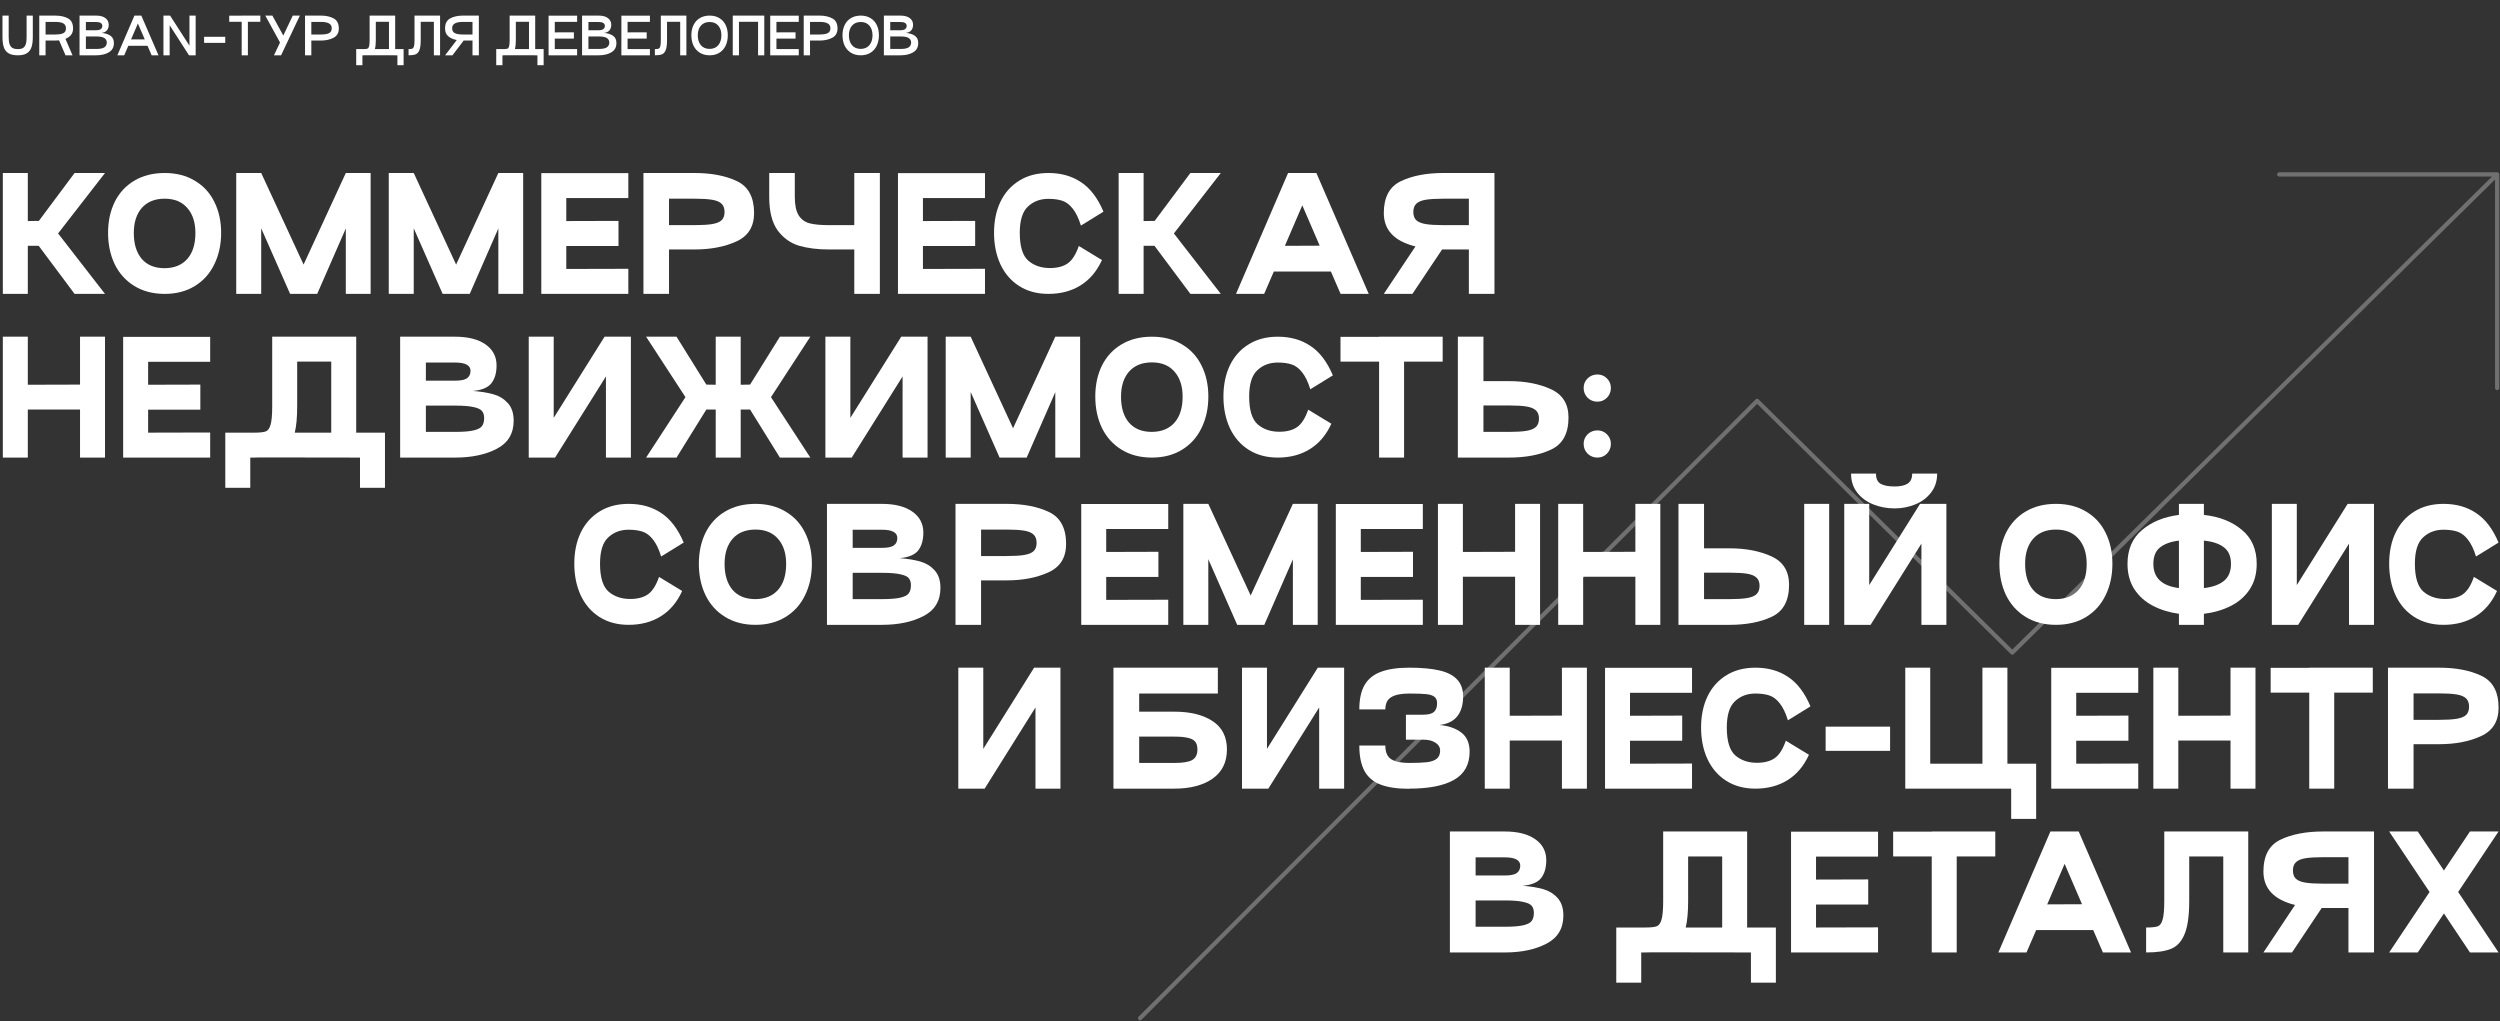
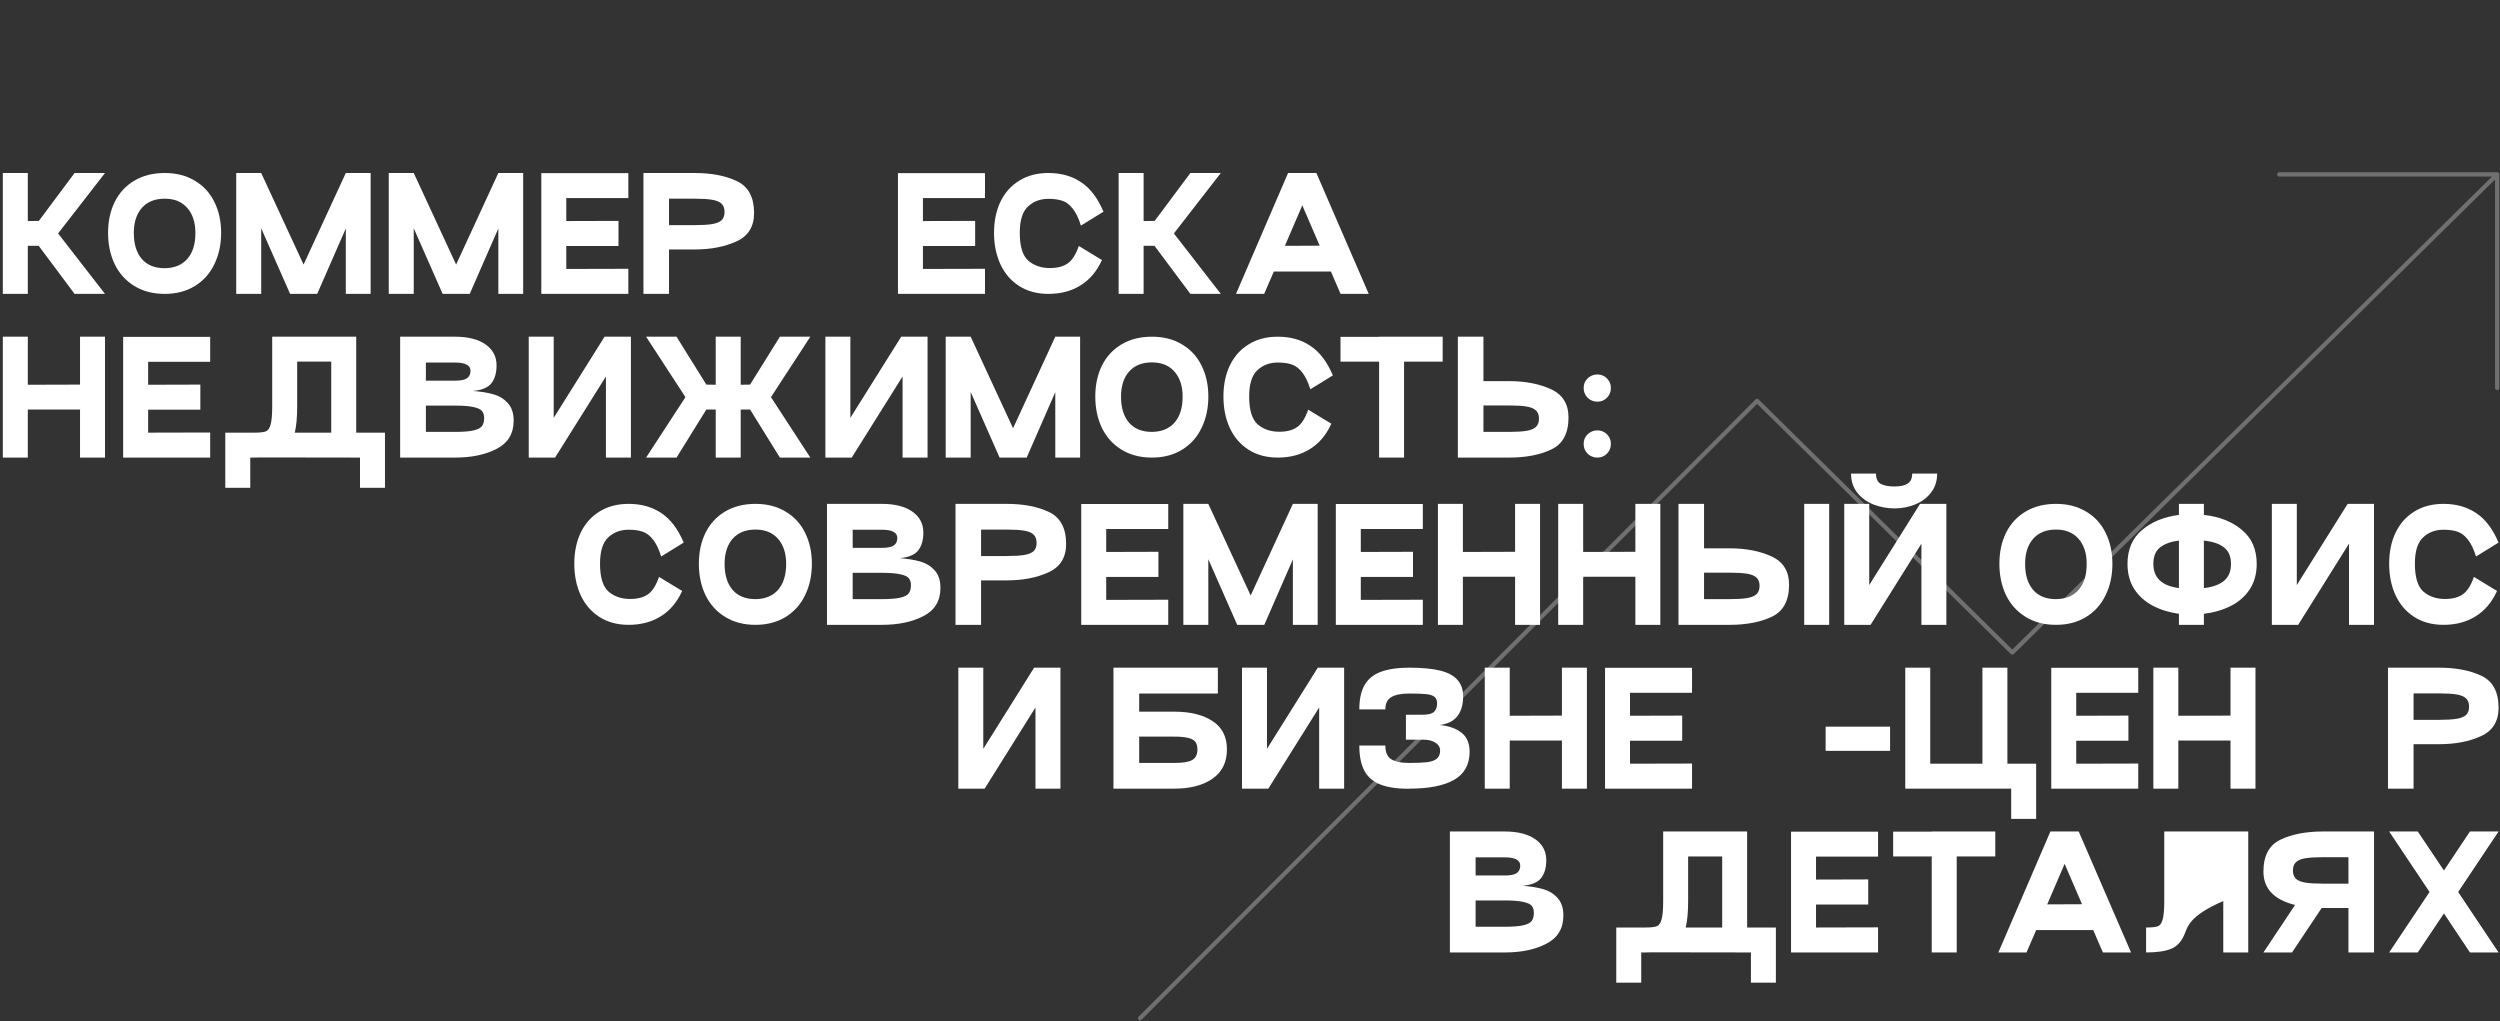
<svg xmlns="http://www.w3.org/2000/svg" width="1763" height="720" viewBox="0 0 1763 720" fill="none">
  <rect x="0" y="0" width="1763" height="720" fill="#333333" stroke="none" />
-   <path d="M6.125 11V26.26C6.125 28.36 6.347 30.017 6.79 31.23C7.233 32.443 7.922 33.318 8.855 33.855C9.812 34.368 11.072 34.625 12.635 34.625C14.152 34.625 15.342 34.368 16.205 33.855C17.092 33.318 17.733 32.455 18.13 31.265C18.55 30.052 18.76 28.383 18.76 26.26V11H23.135V26.26C23.135 29.107 22.82 31.452 22.19 33.295C21.583 35.138 20.51 36.55 18.97 37.53C17.453 38.51 15.342 39 12.635 39C9.812 39 7.607 38.522 6.02 37.565C4.433 36.585 3.325 35.173 2.695 33.33C2.065 31.487 1.75 29.13 1.75 26.26V11H6.125ZM51.527 20.1C51.527 21.92 51.049 23.425 50.092 24.615C49.136 25.805 47.817 26.727 46.137 27.38L51.142 39H46.207L41.657 28.465C40.817 28.558 39.872 28.605 38.822 28.605H32.137V39H27.692V11H38.822C42.532 11 45.577 11.653 47.957 12.96C50.337 14.243 51.527 16.623 51.527 20.1ZM38.822 24.335C40.759 24.335 42.287 24.183 43.407 23.88C44.527 23.577 45.321 23.11 45.787 22.48C46.277 21.827 46.522 20.987 46.522 19.96C46.522 18.443 45.939 17.312 44.772 16.565C43.606 15.818 41.622 15.445 38.822 15.445H32.137V24.335H38.822ZM67.751 11C70.621 11 72.826 11.595 74.366 12.785C75.906 13.952 76.676 15.527 76.676 17.51C76.676 19.073 76.256 20.368 75.416 21.395C74.576 22.398 73.304 23.005 71.601 23.215C74.167 23.425 76.256 24.078 77.866 25.175C79.499 26.272 80.316 27.998 80.316 30.355C80.316 33.318 79.126 35.5 76.746 36.9C74.389 38.3 71.391 39 67.751 39H56.096V11H67.751ZM67.751 21.325C69.267 21.325 70.376 21.057 71.076 20.52C71.799 19.983 72.161 19.237 72.161 18.28C72.161 16.437 70.691 15.515 67.751 15.515H60.576V21.325H67.751ZM67.751 34.52C70.621 34.52 72.592 34.123 73.666 33.33C74.762 32.537 75.311 31.417 75.311 29.97C75.311 28.64 74.751 27.602 73.631 26.855C72.534 26.085 70.574 25.7 67.751 25.7H60.576V34.52H67.751ZM106.941 39L104.036 32.28H90.491L87.586 39H82.756L94.796 11H99.661L111.771 39H106.941ZM92.416 27.8L102.076 27.765L97.246 16.565L92.416 27.8ZM133.601 11H137.976V39H133.286L119.636 17.79V39H115.261V11H119.951L133.601 32.21V11ZM158.837 30.25H143.927V25.945H158.837V30.25ZM183.594 11V15.375H174.809V39H170.434V15.375H161.649V11.035H170.434V11H183.594ZM206.469 11H211.474L198.209 39H193.204L197.474 29.97L187.079 11H192.084L199.784 25.07L206.469 11ZM219.551 39H215.106V11H226.236C229.83 11 232.84 11.653 235.266 12.96C237.716 14.267 238.941 16.647 238.941 20.1C238.941 23.157 237.693 25.338 235.196 26.645C232.7 27.952 229.713 28.605 226.236 28.605H219.551V39ZM226.236 24.335C228.803 24.335 230.728 24.02 232.011 23.39C233.295 22.737 233.936 21.593 233.936 19.96C233.936 18.35 233.283 17.195 231.976 16.495C230.67 15.795 228.756 15.445 226.236 15.445H219.551V24.335H226.236ZM284.625 46H280.25V39L258.025 38.965C257.699 38.988 257.174 39 256.45 39H255.575V46H251.2V34.625H256.45C257.71 34.625 258.597 34.52 259.11 34.31C259.647 34.1 260.032 33.563 260.265 32.7C260.522 31.837 260.65 30.39 260.65 28.36V11H278.675V34.625H284.625V46ZM274.3 15.375H265.025V28.36C265.025 30.95 264.804 33.038 264.36 34.625H274.3V15.375ZM310.339 39H305.964V15.375H296.689V28.36C296.689 31.51 296.374 33.855 295.744 35.395C295.114 36.912 294.216 37.892 293.049 38.335C291.883 38.778 290.238 39 288.114 39V34.625C289.374 34.625 290.261 34.52 290.774 34.31C291.311 34.1 291.696 33.563 291.929 32.7C292.186 31.837 292.314 30.39 292.314 28.36V11H310.339V39ZM337.687 11V39H333.207V28.605H326.977L319.067 39H313.887L322.112 28.22C319.662 27.777 317.667 26.902 316.127 25.595C314.61 24.288 313.852 22.457 313.852 20.1C313.852 16.647 315.065 14.267 317.492 12.96C319.918 11.653 322.94 11 326.557 11H337.687ZM333.207 15.445H326.557C324.037 15.445 322.123 15.795 320.817 16.495C319.51 17.195 318.857 18.35 318.857 19.96C318.857 21.593 319.498 22.737 320.782 23.39C322.088 24.02 324.013 24.335 326.557 24.335H333.207V15.445ZM383.37 46H378.995V39L356.77 38.965C356.444 38.988 355.919 39 355.195 39H354.32V46H349.945V34.625H355.195C356.455 34.625 357.342 34.52 357.855 34.31C358.392 34.1 358.777 33.563 359.01 32.7C359.267 31.837 359.395 30.39 359.395 28.36V11H377.42V34.625H383.37V46ZM373.045 15.375H363.77V28.36C363.77 30.95 363.549 33.038 363.105 34.625H373.045V15.375ZM406.984 15.41H391.234V22.83L404.709 22.795V27.205H391.234V34.625L406.984 34.59V39H386.859V11.035H406.984V15.41ZM422.133 11C425.003 11 427.208 11.595 428.748 12.785C430.288 13.952 431.058 15.527 431.058 17.51C431.058 19.073 430.638 20.368 429.798 21.395C428.958 22.398 427.686 23.005 425.983 23.215C428.549 23.425 430.638 24.078 432.248 25.175C433.881 26.272 434.698 27.998 434.698 30.355C434.698 33.318 433.508 35.5 431.128 36.9C428.771 38.3 425.773 39 422.133 39H410.478V11H422.133ZM422.133 21.325C423.649 21.325 424.758 21.057 425.458 20.52C426.181 19.983 426.543 19.237 426.543 18.28C426.543 16.437 425.073 15.515 422.133 15.515H414.958V21.325H422.133ZM422.133 34.52C425.003 34.52 426.974 34.123 428.048 33.33C429.144 32.537 429.693 31.417 429.693 29.97C429.693 28.64 429.133 27.602 428.013 26.855C426.916 26.085 424.956 25.7 422.133 25.7H414.958V34.52H422.133ZM458.322 15.41H442.572V22.83L456.047 22.795V27.205H442.572V34.625L458.322 34.59V39H438.197V11.035H458.322V15.41ZM484.04 39H479.665V15.375H470.39V28.36C470.39 31.51 470.075 33.855 469.445 35.395C468.815 36.912 467.917 37.892 466.75 38.335C465.584 38.778 463.939 39 461.815 39V34.625C463.075 34.625 463.962 34.52 464.475 34.31C465.012 34.1 465.397 33.563 465.63 32.7C465.887 31.837 466.015 30.39 466.015 28.36V11H484.04V39ZM487.553 24.86C487.553 22.153 488.054 19.762 489.058 17.685C490.061 15.585 491.531 13.952 493.468 12.785C495.428 11.595 497.749 11 500.433 11C503.116 11 505.414 11.595 507.328 12.785C509.264 13.952 510.734 15.585 511.738 17.685C512.741 19.762 513.243 22.153 513.243 24.86C513.243 27.59 512.741 30.028 511.738 32.175C510.734 34.298 509.264 35.967 507.328 37.18C505.414 38.393 503.116 39 500.433 39C497.749 39 495.439 38.393 493.503 37.18C491.566 35.967 490.084 34.298 489.058 32.175C488.054 30.028 487.553 27.59 487.553 24.86ZM492.068 24.895C492.068 27.812 492.803 30.145 494.273 31.895C495.743 33.622 497.796 34.485 500.433 34.485C503.046 34.462 505.076 33.587 506.523 31.86C507.993 30.11 508.728 27.788 508.728 24.895C508.728 22.048 507.993 19.773 506.523 18.07C505.076 16.367 503.046 15.515 500.433 15.515C497.796 15.515 495.743 16.367 494.273 18.07C492.803 19.773 492.068 22.048 492.068 24.895ZM538.967 11V39H534.592V15.375H521.117V39H516.742V11H538.967ZM563.288 15.41H547.538V22.83L561.013 22.795V27.205H547.538V34.625L563.288 34.59V39H543.163V11.035H563.288V15.41ZM571.226 39H566.781V11H577.911C581.505 11 584.515 11.653 586.941 12.96C589.391 14.267 590.616 16.647 590.616 20.1C590.616 23.157 589.368 25.338 586.871 26.645C584.375 27.952 581.388 28.605 577.911 28.605H571.226V39ZM577.911 24.335C580.478 24.335 582.403 24.02 583.686 23.39C584.97 22.737 585.611 21.593 585.611 19.96C585.611 18.35 584.958 17.195 583.651 16.495C582.345 15.795 580.431 15.445 577.911 15.445H571.226V24.335H577.911ZM594.125 24.86C594.125 22.153 594.627 19.762 595.63 17.685C596.633 15.585 598.103 13.952 600.04 12.785C602 11.595 604.322 11 607.005 11C609.688 11 611.987 11.595 613.9 12.785C615.837 13.952 617.307 15.585 618.31 17.685C619.313 19.762 619.815 22.153 619.815 24.86C619.815 27.59 619.313 30.028 618.31 32.175C617.307 34.298 615.837 35.967 613.9 37.18C611.987 38.393 609.688 39 607.005 39C604.322 39 602.012 38.393 600.075 37.18C598.138 35.967 596.657 34.298 595.63 32.175C594.627 30.028 594.125 27.59 594.125 24.86ZM598.64 24.895C598.64 27.812 599.375 30.145 600.845 31.895C602.315 33.622 604.368 34.485 607.005 34.485C609.618 34.462 611.648 33.587 613.095 31.86C614.565 30.11 615.3 27.788 615.3 24.895C615.3 22.048 614.565 19.773 613.095 18.07C611.648 16.367 609.618 15.515 607.005 15.515C604.368 15.515 602.315 16.367 600.845 18.07C599.375 19.773 598.64 22.048 598.64 24.895ZM634.969 11C637.839 11 640.044 11.595 641.584 12.785C643.124 13.952 643.894 15.527 643.894 17.51C643.894 19.073 643.474 20.368 642.634 21.395C641.794 22.398 640.523 23.005 638.819 23.215C641.386 23.425 643.474 24.078 645.084 25.175C646.718 26.272 647.534 27.998 647.534 30.355C647.534 33.318 646.344 35.5 643.964 36.9C641.608 38.3 638.609 39 634.969 39H623.314V11H634.969ZM634.969 21.325C636.486 21.325 637.594 21.057 638.294 20.52C639.018 19.983 639.379 19.237 639.379 18.28C639.379 16.437 637.909 15.515 634.969 15.515H627.794V21.325H634.969ZM634.969 34.52C637.839 34.52 639.811 34.123 640.884 33.33C641.981 32.537 642.529 31.417 642.529 29.97C642.529 28.64 641.969 27.602 640.849 26.855C639.753 26.085 637.793 25.7 634.969 25.7H627.794V34.52H634.969Z" fill="white" />
  <path opacity="0.3" d="M1761 123L1419.07 460.168L1239.11 282.711L804 718M1761 123H1607.32M1761 123V273.585" stroke="white" stroke-width="3" stroke-linecap="round" stroke-linejoin="round" />
  <path d="M74.047 122L40.959 164.624L74.047 207.248H52.593L27.297 173.362H19.611V207.248H2V122H19.611V155.886L27.403 155.78L52.593 122H74.047Z" fill="white" />
  <path d="M76.215 164.198C76.215 156.028 77.78 148.747 80.911 142.353C84.113 135.959 88.703 130.987 94.68 127.435C100.729 123.812 107.88 122 116.134 122C124.317 122 131.397 123.812 137.375 127.435C143.423 130.987 148.013 135.959 151.144 142.353C154.346 148.747 155.947 156.028 155.947 164.198C155.947 172.438 154.346 179.827 151.144 186.362C148.013 192.898 143.423 198.013 137.375 201.707C131.397 205.401 124.317 207.248 116.134 207.248C107.951 207.248 100.835 205.401 94.787 201.707C88.739 198.013 84.113 192.898 80.911 186.362C77.78 179.827 76.215 172.438 76.215 164.198ZM94.36 164.304C94.36 172.119 96.246 178.228 100.017 182.633C103.788 186.966 109.161 189.133 116.134 189.133C123.036 189.062 128.373 186.86 132.145 182.526C135.916 178.193 137.802 172.119 137.802 164.304C137.802 156.845 135.88 150.949 132.038 146.615C128.267 142.282 122.965 140.115 116.134 140.115C109.232 140.115 103.86 142.282 100.017 146.615C96.246 150.949 94.36 156.845 94.36 164.304Z" fill="white" />
  <path d="M261.368 122V207.248H243.863V161.108L223.69 207.248H204.584L184.198 161.001V207.248H166.586V122H184.198L214.084 186.575L243.863 122H261.368Z" fill="white" />
  <path d="M368.938 122V207.248H351.433V161.108L331.26 207.248H312.154L291.768 161.001V207.248H274.156V122H291.768L321.654 186.575L351.433 122H368.938Z" fill="white" />
  <path d="M443.099 139.689H399.338V155.886L436.162 155.78V173.468H399.338V189.666L443.099 189.559V207.248H381.726V122.107H443.099V139.689Z" fill="white" />
  <path d="M471.791 207.248H453.752V122H489.829C501.712 122 511.674 123.918 519.715 127.754C527.756 131.59 531.776 139.085 531.776 150.238C531.776 159.829 527.613 166.507 519.288 170.272C511.034 174.037 501.214 175.919 489.829 175.919H471.791V207.248ZM489.829 158.763C495.095 158.763 499.222 158.515 502.21 158.017C505.199 157.52 507.405 156.632 508.828 155.353C510.251 154.004 510.963 152.05 510.963 149.492C510.963 146.935 510.251 144.981 508.828 143.632C507.405 142.282 505.163 141.358 502.104 140.861C499.115 140.364 495.023 140.115 489.829 140.115H471.791V158.763H489.829Z" fill="white" />
-   <path d="M560.494 122V138.836C560.494 144.662 561.419 149.031 563.269 151.943C565.119 154.785 567.681 156.632 570.954 157.484C574.227 158.337 578.71 158.763 584.403 158.763H602.441V122H620.48V207.248H602.441V175.919H584.403C576.433 175.919 569.424 175.031 563.376 173.255C557.328 171.408 552.311 167.785 548.326 162.386C544.412 156.916 542.456 149.066 542.456 138.836V122H560.494Z" fill="white" />
  <path d="M694.617 139.689H650.855V155.886L687.679 155.78V173.468H650.855V189.666L694.617 189.559V207.248H633.244V122.107H694.617V139.689Z" fill="white" />
  <path d="M777.099 183.379C773.47 191.335 768.418 197.302 761.943 201.281C755.538 205.259 747.996 207.248 739.314 207.248C731.416 207.248 724.549 205.401 718.714 201.707C712.951 198.013 708.539 192.898 705.479 186.362C702.491 179.827 700.996 172.438 700.996 164.198C700.996 155.957 702.491 148.676 705.479 142.353C708.539 135.959 712.951 130.987 718.714 127.435C724.478 123.812 731.345 122 739.314 122C748.28 122 755.965 124.167 762.37 128.5C768.845 132.763 774.11 139.689 778.166 149.279L762.263 159.083C760.626 153.826 758.705 149.848 756.499 147.148C754.364 144.378 751.945 142.531 749.241 141.607C746.537 140.684 743.228 140.222 739.314 140.222C733.551 140.222 728.748 142.033 724.905 145.656C721.063 149.208 719.141 155.389 719.141 164.198C719.141 173.717 721.134 180.253 725.119 183.805C729.175 187.286 734.262 189.026 740.382 189.026C745.648 189.026 749.846 187.925 752.977 185.723C756.108 183.521 758.705 179.436 760.768 173.468L777.099 183.379Z" fill="white" />
  <path d="M860.913 122L827.825 164.624L860.913 207.248H839.459L814.162 173.362H806.477V207.248H788.866V122H806.477V155.886L814.269 155.78L839.459 122H860.913Z" fill="white" />
  <path d="M945.383 207.248L938.552 191.477H898.312L891.481 207.248H871.628L908.345 122H928.305L965.236 207.248H945.383ZM906.104 173.362L930.653 173.255L918.378 144.804L906.104 173.362Z" fill="white" />
-   <path d="M1053.89 122V207.248H1035.85V175.919H1016.96L996.036 207.248H975.862L998.17 173.788C983.298 170.094 975.862 162.244 975.862 150.238C975.862 139.085 979.883 131.59 987.924 127.754C995.964 123.918 1005.93 122 1017.81 122H1053.89ZM1035.85 140.115H1017.81C1012.62 140.115 1008.49 140.364 1005.43 140.861C1002.44 141.358 1000.23 142.282 998.811 143.632C997.388 144.981 996.676 146.935 996.676 149.492C996.676 152.05 997.388 154.004 998.811 155.353C1000.23 156.632 1002.44 157.52 1005.43 158.017C1008.42 158.515 1012.54 158.763 1017.81 158.763H1035.85V140.115Z" fill="white" />
  <path d="M56.435 237.44H74.047V322.688H56.435V288.802H19.611V322.688H2V237.44H19.611V271.326L56.435 271.22V237.44Z" fill="white" />
  <path d="M148.22 255.129H104.458V271.326L141.282 271.22V288.908H104.458V305.106L148.22 304.999V322.688H86.847V237.547H148.22V255.129Z" fill="white" />
  <path d="M271.479 344H253.868V322.688L183.956 322.581C182.96 322.652 181.359 322.688 179.153 322.688H176.484V344H158.873V305.106H179.259C183.102 305.106 185.806 304.821 187.371 304.253C188.937 303.685 190.075 302.122 190.787 299.564C191.57 297.007 191.961 292.638 191.961 286.458V237.44H251.2V305.106H271.479V344ZM233.588 255.022H209.572V286.458C209.572 294.272 209.003 300.488 207.865 305.106H233.588V255.022Z" fill="white" />
  <path d="M320.927 237.44C330.036 237.44 337.187 239.252 342.381 242.875C347.576 246.498 350.173 251.435 350.173 257.686C350.173 262.943 348.963 267.135 346.544 270.26C344.125 273.315 339.784 275.127 333.522 275.695C339.073 276.121 343.876 276.903 347.932 278.039C351.988 279.176 355.368 281.236 358.072 284.22C360.847 287.204 362.234 291.359 362.234 296.687C362.234 305.78 358.249 312.387 350.28 316.508C342.381 320.628 332.597 322.688 320.927 322.688H282.182V237.44H320.927ZM320.927 268.449C324.912 268.449 327.723 267.881 329.36 266.744C330.996 265.536 331.815 263.796 331.815 261.523C331.815 257.615 328.185 255.662 320.927 255.662H300.327V268.449H320.927ZM320.927 304.573C326.762 304.573 331.139 304.218 334.056 303.507C337.045 302.797 339.001 301.767 339.926 300.417C340.923 299.067 341.421 297.185 341.421 294.769C341.421 292.709 340.923 291.075 339.926 289.868C339.001 288.66 337.045 287.736 334.056 287.097C331.139 286.387 326.762 286.031 320.927 286.031H300.327V304.573H320.927Z" fill="white" />
  <path d="M444.913 237.44V322.688H427.302V265.465L391.438 322.688H372.866V237.44H390.478V294.663L426.341 237.44H444.913Z" fill="white" />
  <path d="M571.437 237.44L543.686 280.064L571.437 322.688H549.983L528.956 288.802H522.338V322.688H504.727V288.802H498.109L477.082 322.688H455.628L483.38 280.064L455.628 237.44H477.082L498.109 271.22L504.727 271.326V237.44H522.338V271.326L528.956 271.22L549.983 237.44H571.437Z" fill="white" />
  <path d="M654.112 237.44V322.688H636.5V265.465L600.637 322.688H582.065V237.44H599.676V294.663L635.54 237.44H654.112Z" fill="white" />
  <path d="M761.693 237.44V322.688H744.189V276.548L724.015 322.688H704.91L684.523 276.441V322.688H666.912V237.44H684.523L714.409 302.015L744.189 237.44H761.693Z" fill="white" />
  <path d="M772.397 279.638C772.397 271.468 773.962 264.187 777.093 257.793C780.295 251.399 784.885 246.427 790.862 242.875C796.911 239.252 804.062 237.44 812.316 237.44C820.499 237.44 827.579 239.252 833.557 242.875C839.605 246.427 844.195 251.399 847.326 257.793C850.528 264.187 852.129 271.468 852.129 279.638C852.129 287.878 850.528 295.267 847.326 301.802C844.195 308.338 839.605 313.453 833.557 317.147C827.579 320.841 820.499 322.688 812.316 322.688C804.133 322.688 797.017 320.841 790.969 317.147C784.921 313.453 780.295 308.338 777.093 301.802C773.962 295.267 772.397 287.878 772.397 279.638ZM790.542 279.744C790.542 287.559 792.428 293.668 796.199 298.073C799.97 302.406 805.343 304.573 812.316 304.573C819.218 304.502 824.555 302.3 828.327 297.966C832.098 293.633 833.984 287.559 833.984 279.744C833.984 272.285 832.062 266.389 828.22 262.055C824.448 257.722 819.147 255.555 812.316 255.555C805.414 255.555 800.042 257.722 796.199 262.055C792.428 266.389 790.542 272.285 790.542 279.744Z" fill="white" />
  <path d="M938.871 298.819C935.242 306.775 930.19 312.742 923.714 316.721C917.31 320.699 909.768 322.688 901.086 322.688C893.188 322.688 886.321 320.841 880.486 317.147C874.723 313.453 870.311 308.338 867.251 301.802C864.262 295.267 862.768 287.878 862.768 279.638C862.768 271.397 864.262 264.116 867.251 257.793C870.311 251.399 874.723 246.427 880.486 242.875C886.25 239.252 893.117 237.44 901.086 237.44C910.052 237.44 917.737 239.607 924.141 243.94C930.617 248.203 935.882 255.129 939.938 264.719L924.035 274.523C922.398 269.266 920.477 265.288 918.271 262.588C916.136 259.818 913.717 257.971 911.013 257.047C908.309 256.124 905 255.662 901.086 255.662C895.323 255.662 890.52 257.473 886.677 261.096C882.835 264.648 880.913 270.829 880.913 279.638C880.913 289.157 882.906 295.693 886.89 299.245C890.946 302.726 896.034 304.466 902.154 304.466C907.419 304.466 911.618 303.365 914.749 301.163C917.88 298.961 920.477 294.876 922.54 288.908L938.871 298.819Z" fill="white" />
  <path d="M1017.37 237.44V255.022H990.151V322.688H972.539V255.022H945.322V237.547H972.539V237.44H1017.37Z" fill="white" />
  <path d="M1064.16 268.769C1075.55 268.769 1085.37 270.651 1093.62 274.416C1101.95 278.181 1106.11 284.859 1106.11 294.45C1106.11 305.603 1102.09 313.098 1094.05 316.934C1086.01 320.77 1076.04 322.688 1064.16 322.688H1028.08V237.44H1046.12V268.769H1064.16ZM1064.16 304.573C1069.36 304.573 1073.45 304.324 1076.44 303.827C1079.5 303.33 1081.74 302.406 1083.16 301.056C1084.58 299.707 1085.29 297.753 1085.29 295.196C1085.29 292.638 1084.58 290.72 1083.16 289.441C1081.74 288.092 1079.53 287.168 1076.54 286.671C1073.55 286.173 1069.43 285.925 1064.16 285.925H1046.12V304.573H1064.16Z" fill="white" />
  <path d="M1126.5 283.261C1123.8 283.261 1121.48 282.337 1119.56 280.49C1117.71 278.572 1116.79 276.263 1116.79 273.564C1116.79 270.935 1117.71 268.698 1119.56 266.851C1121.48 265.004 1123.8 264.08 1126.5 264.08C1129.13 264.08 1131.37 265.004 1133.22 266.851C1135.07 268.698 1136 270.935 1136 273.564C1136 276.263 1135.07 278.572 1133.22 280.49C1131.37 282.337 1129.13 283.261 1126.5 283.261ZM1126.5 322.688C1123.8 322.688 1121.48 321.764 1119.56 319.917C1117.71 317.999 1116.79 315.691 1116.79 312.991C1116.79 310.363 1117.71 308.125 1119.56 306.278C1121.48 304.431 1123.8 303.507 1126.5 303.507C1129.13 303.507 1131.37 304.431 1133.22 306.278C1135.07 308.125 1136 310.363 1136 312.991C1136 315.691 1135.07 317.999 1133.22 319.917C1131.37 321.764 1129.13 322.688 1126.5 322.688Z" fill="white" />
  <path d="M481.075 416.748C477.447 424.71 472.397 430.681 465.924 434.662C459.522 438.643 451.982 440.634 443.304 440.634C435.409 440.634 428.544 438.785 422.712 435.089C416.95 431.392 412.54 426.274 409.481 419.733C406.494 413.193 405 405.8 405 397.554C405 389.307 406.494 382.021 409.481 375.694C412.54 369.296 416.95 364.319 422.712 360.765C428.473 357.14 435.337 355.327 443.304 355.327C452.267 355.327 459.949 357.495 466.351 361.831C472.823 366.097 478.087 373.028 482.142 382.625L466.244 392.435C464.608 387.175 462.687 383.194 460.482 380.492C458.348 377.72 455.93 375.871 453.227 374.947C450.524 374.023 447.216 373.561 443.304 373.561C437.542 373.561 432.741 375.374 428.9 378.999C425.059 382.554 423.138 388.739 423.138 397.554C423.138 407.08 425.13 413.62 429.113 417.174C433.168 420.658 438.254 422.399 444.371 422.399C449.635 422.399 453.831 421.297 456.961 419.094C460.091 416.89 462.687 412.802 464.75 406.831L481.075 416.748Z" fill="white" />
  <path d="M492.837 397.554C492.837 389.378 494.402 382.092 497.532 375.694C500.733 369.296 505.321 364.319 511.296 360.765C517.342 357.14 524.49 355.327 532.742 355.327C540.922 355.327 547.999 357.14 553.974 360.765C560.02 364.319 564.608 369.296 567.738 375.694C570.939 382.092 572.54 389.378 572.54 397.554C572.54 405.8 570.939 413.193 567.738 419.733C564.608 426.274 560.02 431.392 553.974 435.089C547.999 438.785 540.922 440.634 532.742 440.634C524.562 440.634 517.449 438.785 511.402 435.089C505.356 431.392 500.733 426.274 497.532 419.733C494.402 413.193 492.837 405.8 492.837 397.554ZM510.976 397.66C510.976 405.48 512.861 411.594 516.63 416.001C520.4 420.338 525.771 422.506 532.742 422.506C539.641 422.435 544.976 420.231 548.746 415.895C552.516 411.558 554.401 405.48 554.401 397.66C554.401 390.196 552.481 384.296 548.639 379.959C544.87 375.623 539.57 373.454 532.742 373.454C525.842 373.454 520.472 375.623 516.63 379.959C512.861 384.296 510.976 390.196 510.976 397.66Z" fill="white" />
  <path d="M621.906 355.327C631.011 355.327 638.159 357.14 643.352 360.765C648.544 364.391 651.141 369.331 651.141 375.587C651.141 380.848 649.932 385.042 647.513 388.17C645.095 391.227 640.756 393.039 634.496 393.608C640.044 394.035 644.846 394.817 648.9 395.954C652.955 397.092 656.333 399.153 659.036 402.139C661.81 405.125 663.197 409.283 663.197 414.615C663.197 423.714 659.214 430.326 651.247 434.449C643.352 438.572 633.571 440.634 621.906 440.634H583.175V355.327H621.906ZM621.906 386.357C625.889 386.357 628.699 385.788 630.335 384.651C631.971 383.442 632.789 381.701 632.789 379.426C632.789 375.516 629.161 373.561 621.906 373.561H601.313V386.357H621.906ZM621.906 422.506C627.739 422.506 632.113 422.15 635.03 421.44C638.017 420.729 639.973 419.698 640.898 418.347C641.894 416.997 642.392 415.113 642.392 412.696C642.392 410.634 641.894 408.999 640.898 407.79C639.973 406.582 638.017 405.658 635.03 405.018C632.113 404.307 627.739 403.952 621.906 403.952H601.313V422.506H621.906Z" fill="white" />
  <path d="M691.857 440.634H673.825V355.327H709.889C721.768 355.327 731.726 357.246 739.764 361.085C747.802 364.924 751.821 372.424 751.821 383.585C751.821 393.182 747.659 399.864 739.337 403.632C731.086 407.399 721.27 409.283 709.889 409.283H691.857V440.634ZM709.889 392.115C715.153 392.115 719.278 391.867 722.266 391.369C725.253 390.871 727.458 389.983 728.881 388.703C730.304 387.352 731.015 385.397 731.015 382.838C731.015 380.279 730.304 378.324 728.881 376.973C727.458 375.623 725.218 374.699 722.159 374.201C719.172 373.703 715.081 373.454 709.889 373.454H691.857V392.115H709.889Z" fill="white" />
  <path d="M823.847 373.028H780.101V389.236L816.911 389.13V406.831H780.101V423.039L823.847 422.932V440.634H762.496V355.433H823.847V373.028Z" fill="white" />
  <path d="M929.242 355.327V440.634H911.744V394.461L891.578 440.634H872.48L852.1 394.355V440.634H834.496V355.327H852.1L881.976 419.947L911.744 355.327H929.242Z" fill="white" />
  <path d="M1003.38 373.028H959.631V389.236L996.441 389.13V406.831H959.631V423.039L1003.38 422.932V440.634H942.026V355.433H1003.38V373.028Z" fill="white" />
  <path d="M1068.44 355.327H1086.05V440.634H1068.44V406.724H1031.63V440.634H1014.03V355.327H1031.63V389.236L1068.44 389.13V355.327Z" fill="white" />
  <path d="M1153.26 355.327H1170.86V440.634H1153.26V406.724H1116.45V440.634H1098.84V355.327H1116.45V389.236L1153.26 389.13V355.327Z" fill="white" />
  <path d="M1219.72 386.677C1231.1 386.677 1240.92 388.561 1249.17 392.329C1257.49 396.096 1261.65 402.779 1261.65 412.376C1261.65 423.537 1257.63 431.037 1249.59 434.875C1241.56 438.714 1231.6 440.634 1219.72 440.634H1183.66V355.327H1201.69V386.677H1219.72ZM1289.93 440.634H1272.32V355.327H1289.93V440.634ZM1219.72 422.506C1224.91 422.506 1229 422.257 1231.99 421.76C1235.05 421.262 1237.29 420.338 1238.71 418.987C1240.13 417.636 1240.85 415.681 1240.85 413.122C1240.85 410.563 1240.13 408.644 1238.71 407.364C1237.29 406.013 1235.08 405.089 1232.1 404.591C1229.11 404.094 1224.98 403.845 1219.72 403.845H1201.69V422.506H1219.72Z" fill="white" />
  <path d="M1336.09 358.526C1330.83 358.526 1325.85 357.602 1321.16 355.753C1316.46 353.905 1312.66 351.132 1309.74 347.436C1306.82 343.739 1305.37 339.261 1305.37 334H1322.97C1322.9 337.412 1323.97 339.794 1326.17 341.144C1328.38 342.424 1331.68 343.064 1336.09 343.064C1340.15 343.064 1343.21 342.389 1345.27 341.038C1347.4 339.687 1348.47 337.341 1348.47 334H1366.08C1366.08 339.261 1364.62 343.739 1361.7 347.436C1358.86 351.132 1355.12 353.905 1350.5 355.753C1345.95 357.602 1341.14 358.526 1336.09 358.526ZM1372.58 355.327V440.634H1354.98V383.371L1319.13 440.634H1300.56V355.327H1318.17V412.589L1354.02 355.327H1372.58Z" fill="white" />
  <path d="M1409.97 397.554C1409.97 389.378 1411.53 382.092 1414.66 375.694C1417.87 369.296 1422.45 364.319 1428.43 360.765C1434.47 357.14 1441.62 355.327 1449.87 355.327C1458.05 355.327 1465.13 357.14 1471.11 360.765C1477.15 364.319 1481.74 369.296 1484.87 375.694C1488.07 382.092 1489.67 389.378 1489.67 397.554C1489.67 405.8 1488.07 413.193 1484.87 419.733C1481.74 426.274 1477.15 431.392 1471.11 435.089C1465.13 438.785 1458.05 440.634 1449.87 440.634C1441.69 440.634 1434.58 438.785 1428.53 435.089C1422.49 431.392 1417.87 426.274 1414.66 419.733C1411.53 413.193 1409.97 405.8 1409.97 397.554ZM1428.11 397.66C1428.11 405.48 1429.99 411.594 1433.76 416.001C1437.53 420.338 1442.9 422.506 1449.87 422.506C1456.77 422.435 1462.11 420.231 1465.88 415.895C1469.65 411.558 1471.53 405.48 1471.53 397.66C1471.53 390.196 1469.61 384.296 1465.77 379.959C1462 375.623 1456.7 373.454 1449.87 373.454C1442.97 373.454 1437.6 375.623 1433.76 379.959C1429.99 384.296 1428.11 390.196 1428.11 397.66Z" fill="white" />
  <path d="M1591.43 397.66C1591.43 404.627 1589.79 410.599 1586.52 415.575C1583.25 420.551 1578.8 424.461 1573.18 427.304C1567.56 430.148 1561.23 431.996 1554.19 432.849V440.634H1536.58V432.849C1529.83 431.925 1523.71 430.041 1518.23 427.198C1512.76 424.354 1508.38 420.444 1505.11 415.468C1501.91 410.421 1500.31 404.485 1500.31 397.66C1500.31 387.566 1503.69 379.639 1510.44 373.881C1517.27 368.052 1525.99 364.462 1536.58 363.111V355.327H1554.19V363.111C1565.14 364.319 1574.07 367.838 1580.97 373.668C1587.94 379.426 1591.43 387.423 1591.43 397.66ZM1554.19 414.722C1560.38 414.011 1565.11 412.305 1568.38 409.603C1571.65 406.902 1573.29 402.921 1573.29 397.66C1573.29 392.4 1571.65 388.525 1568.38 386.037C1565.18 383.478 1560.45 381.879 1554.19 381.239V414.722ZM1518.55 397.66C1518.55 407.471 1524.56 413.158 1536.58 414.722V381.239C1530.75 381.95 1526.27 383.585 1523.14 386.144C1520.08 388.632 1518.55 392.471 1518.55 397.66Z" fill="white" />
  <path d="M1674.13 355.327V440.634H1656.52V383.371L1620.67 440.634H1602.11V355.327H1619.71V412.589L1655.56 355.327H1674.13Z" fill="white" />
  <path d="M1760.91 416.748C1757.29 424.71 1752.24 430.681 1745.76 434.662C1739.36 438.643 1731.82 440.634 1723.14 440.634C1715.25 440.634 1708.38 438.785 1702.55 435.089C1696.79 431.392 1692.38 426.274 1689.32 419.733C1686.33 413.193 1684.84 405.8 1684.84 397.554C1684.84 389.307 1686.33 382.021 1689.32 375.694C1692.38 369.296 1696.79 364.319 1702.55 360.765C1708.31 357.14 1715.18 355.327 1723.14 355.327C1732.1 355.327 1739.79 357.495 1746.19 361.831C1752.66 366.097 1757.93 373.028 1761.98 382.625L1746.08 392.435C1744.45 387.175 1742.53 383.194 1740.32 380.492C1738.19 377.72 1735.77 375.871 1733.07 374.947C1730.36 374.023 1727.05 373.561 1723.14 373.561C1717.38 373.561 1712.58 375.374 1708.74 378.999C1704.9 382.554 1702.98 388.739 1702.98 397.554C1702.98 407.08 1704.97 413.62 1708.95 417.174C1713.01 420.658 1718.09 422.399 1724.21 422.399C1729.47 422.399 1733.67 421.297 1736.8 419.094C1739.93 416.89 1742.53 412.802 1744.59 406.831L1760.91 416.748Z" fill="white" />
  <path d="M747.825 470.847V556.153H730.22V498.891L694.37 556.153H675.805V470.847H693.41V528.109L729.26 470.847H747.825Z" fill="white" />
  <path d="M803.349 501.877H828.21C839.519 501.877 848.518 504.116 855.204 508.595C861.89 513.002 865.233 519.649 865.233 528.535C865.233 537.493 861.855 544.353 855.097 549.116C848.34 553.808 839.377 556.153 828.21 556.153H785.211V470.847H858.832V489.081H803.349V501.877ZM828.21 538.026C834.113 538.026 838.275 537.35 840.693 536C843.183 534.578 844.427 532.09 844.427 528.535C844.427 526.118 843.894 524.27 842.827 522.99C841.76 521.711 840.053 520.822 837.706 520.325C835.429 519.756 832.264 519.471 828.21 519.471H803.349V538.026H828.21Z" fill="white" />
  <path d="M947.882 470.847V556.153H930.277V498.891L894.427 556.153H875.861V470.847H893.466V528.109L929.316 470.847H947.882Z" fill="white" />
  <path d="M1015.14 511.261C1021.47 511.829 1026.59 513.607 1030.51 516.592C1034.42 519.578 1036.37 524.092 1036.37 530.135C1036.37 539.163 1032.71 545.774 1025.38 549.969C1018.13 554.092 1007.6 556.153 993.803 556.153V556.26C985.409 556.26 978.652 555.265 973.53 553.274C968.409 551.284 964.639 548.085 962.221 543.677C959.802 539.199 958.593 533.227 958.593 525.763H976.945C976.945 530.384 978.296 533.583 980.999 535.36C983.773 537.137 988.041 538.026 993.803 538.026C999.28 538.026 1003.51 537.848 1006.5 537.493C1009.49 537.066 1011.73 536.249 1013.22 535.04C1014.79 533.76 1015.57 531.841 1015.57 529.282C1015.57 527.007 1014.47 525.159 1012.26 523.737C1010.13 522.315 1007.25 521.604 1003.62 521.604H991.455V504.01H1003.62C1007.18 504.01 1009.7 503.37 1011.19 502.09C1012.69 500.739 1013.43 498.713 1013.43 496.012C1013.43 493.879 1012.83 492.351 1011.62 491.427C1010.41 490.432 1008.49 489.792 1005.86 489.507C1003.3 489.223 999.28 489.081 993.803 489.081C988.112 489.081 983.88 489.934 981.106 491.64C978.332 493.275 976.945 496.154 976.945 500.277H958.593C958.593 493.169 959.802 487.481 962.221 483.216C964.71 478.88 968.516 475.752 973.637 473.832C978.83 471.842 985.552 470.847 993.803 470.847C1002.69 470.847 1009.91 471.522 1015.46 472.873C1021.01 474.223 1025.1 476.391 1027.73 479.377C1030.44 482.363 1031.79 486.273 1031.79 491.107C1031.79 497.007 1030.4 501.699 1027.63 505.183C1024.85 508.595 1020.69 510.621 1015.14 511.261Z" fill="white" />
  <path d="M1101.47 470.847H1119.08V556.153H1101.47V522.244H1064.66V556.153H1047.06V470.847H1064.66V504.756L1101.47 504.649V470.847Z" fill="white" />
  <path d="M1193.22 488.548H1149.48V504.756L1186.29 504.649V522.351H1149.48V538.559L1193.22 538.452V556.153H1131.87V470.953H1193.22V488.548Z" fill="white" />
-   <path d="M1275.67 532.268C1272.04 540.229 1266.99 546.201 1260.52 550.182C1254.12 554.163 1246.58 556.153 1237.9 556.153C1230.01 556.153 1223.14 554.305 1217.31 550.608C1211.55 546.912 1207.14 541.793 1204.08 535.253C1201.09 528.713 1199.6 521.32 1199.6 513.073C1199.6 504.827 1201.09 497.54 1204.08 491.214C1207.14 484.816 1211.55 479.839 1217.31 476.285C1223.07 472.659 1229.94 470.847 1237.9 470.847C1246.86 470.847 1254.55 473.015 1260.95 477.351C1267.42 481.617 1272.69 488.548 1276.74 498.145L1260.84 507.955C1259.21 502.694 1257.29 498.713 1255.08 496.012C1252.95 493.24 1250.53 491.391 1247.82 490.467C1245.12 489.543 1241.81 489.081 1237.9 489.081C1232.14 489.081 1227.34 490.894 1223.5 494.519C1219.66 498.074 1217.74 504.258 1217.74 513.073C1217.74 522.599 1219.73 529.14 1223.71 532.694C1227.77 536.177 1232.85 537.919 1238.97 537.919C1244.23 537.919 1248.43 536.817 1251.56 534.613C1254.69 532.41 1257.29 528.322 1259.35 522.351L1275.67 532.268Z" fill="white" />
  <path d="M1332.89 529.495H1287.44V512.434H1332.89V529.495Z" fill="white" />
  <path d="M1435.89 538.559V577.48H1418.28V556.153H1343.6V470.847H1361.2V538.559H1398.01V470.847H1415.62V538.559H1435.89Z" fill="white" />
  <path d="M1507.89 488.548H1464.15V504.756L1500.96 504.649V522.351H1464.15V538.559L1507.89 538.452V556.153H1446.54V470.953H1507.89V488.548Z" fill="white" />
  <path d="M1572.96 470.847H1590.56V556.153H1572.96V522.244H1536.15V556.153H1518.54V470.847H1536.15V504.756L1572.96 504.649V470.847Z" fill="white" />
-   <path d="M1673.29 470.847V488.441H1646.09V556.153H1628.48V488.441H1601.27V470.953H1628.48V470.847H1673.29Z" fill="white" />
  <path d="M1702.04 556.153H1684V470.847H1720.07C1731.95 470.847 1741.91 472.766 1749.94 476.605C1757.98 480.444 1762 487.943 1762 499.104C1762 508.701 1757.84 515.384 1749.52 519.152C1741.27 522.919 1731.45 524.803 1720.07 524.803H1702.04V556.153ZM1720.07 507.635C1725.33 507.635 1729.46 507.386 1732.45 506.889C1735.43 506.391 1737.64 505.502 1739.06 504.223C1740.48 502.872 1741.19 500.917 1741.19 498.358C1741.19 495.799 1740.48 493.844 1739.06 492.493C1737.64 491.142 1735.4 490.218 1732.34 489.721C1729.35 489.223 1725.26 488.974 1720.07 488.974H1702.04V507.635H1720.07Z" fill="white" />
  <path d="M1061.2 586.366C1070.3 586.366 1077.45 588.179 1082.64 591.805C1087.83 595.43 1090.43 600.371 1090.43 606.627C1090.43 611.887 1089.22 616.082 1086.8 619.209C1084.38 622.266 1080.05 624.079 1073.79 624.648C1079.33 625.074 1084.14 625.856 1088.19 626.994C1092.24 628.131 1095.62 630.193 1098.33 633.178C1101.1 636.164 1102.49 640.323 1102.49 645.655C1102.49 654.754 1098.5 661.365 1090.54 665.488C1082.64 669.612 1072.86 671.673 1061.2 671.673H1022.46V586.366H1061.2ZM1061.2 617.397C1065.18 617.397 1067.99 616.828 1069.62 615.691C1071.26 614.482 1072.08 612.74 1072.08 610.466C1072.08 606.556 1068.45 604.601 1061.2 604.601H1040.6V617.397H1061.2ZM1061.2 653.546C1067.03 653.546 1071.4 653.19 1074.32 652.479C1077.31 651.768 1079.26 650.738 1080.19 649.387C1081.18 648.036 1081.68 646.152 1081.68 643.735C1081.68 641.674 1081.18 640.039 1080.19 638.83C1079.26 637.622 1077.31 636.697 1074.32 636.058C1071.4 635.347 1067.03 634.991 1061.2 634.991H1040.6V653.546H1061.2Z" fill="white" />
  <path d="M1252.35 693H1234.75V671.673L1164.86 671.567C1163.87 671.638 1162.27 671.673 1160.06 671.673H1157.39V693H1139.79V654.079H1160.17C1164.01 654.079 1166.71 653.794 1168.28 653.226C1169.84 652.657 1170.98 651.093 1171.69 648.534C1172.47 645.975 1172.87 641.603 1172.87 635.418V586.366H1232.08V654.079H1252.35V693ZM1214.48 603.961H1190.47V635.418C1190.47 643.238 1189.9 649.458 1188.76 654.079H1214.48V603.961Z" fill="white" />
  <path d="M1324.4 604.068H1280.66V620.276L1317.47 620.169V637.87H1280.66V654.079L1324.4 653.972V671.673H1263.05V586.473H1324.4V604.068Z" fill="white" />
  <path d="M1407.07 586.366V603.961H1379.87V671.673H1362.26V603.961H1335.05V586.473H1362.26V586.366H1407.07Z" fill="white" />
  <path d="M1482.97 671.673L1476.14 655.891H1435.91L1429.09 671.673H1409.24L1445.94 586.366H1465.9L1502.81 671.673H1482.97ZM1443.7 637.764L1468.24 637.657L1455.97 609.186L1443.7 637.764Z" fill="white" />
-   <path d="M1585.46 671.673H1567.85V603.961H1543.84V635.418C1543.84 645.797 1542.74 653.581 1540.54 658.771C1538.4 663.96 1535.24 667.408 1531.04 669.114C1526.84 670.82 1520.98 671.673 1513.44 671.673V654.079C1517.35 654.079 1520.09 653.794 1521.65 653.226C1523.22 652.657 1524.35 651.093 1525.07 648.534C1525.85 645.975 1526.24 641.603 1526.24 635.418V586.366H1585.46V671.673Z" fill="white" />
+   <path d="M1585.46 671.673H1567.85V603.961V635.418C1543.84 645.797 1542.74 653.581 1540.54 658.771C1538.4 663.96 1535.24 667.408 1531.04 669.114C1526.84 670.82 1520.98 671.673 1513.44 671.673V654.079C1517.35 654.079 1520.09 653.794 1521.65 653.226C1523.22 652.657 1524.35 651.093 1525.07 648.534C1525.85 645.975 1526.24 641.603 1526.24 635.418V586.366H1585.46V671.673Z" fill="white" />
  <path d="M1674.16 586.366V671.673H1656.13V640.323H1637.25L1616.33 671.673H1596.17L1618.47 638.19C1603.6 634.494 1596.17 626.638 1596.17 614.624C1596.17 603.463 1600.19 595.963 1608.22 592.125C1616.26 588.286 1626.22 586.366 1638.1 586.366H1674.16ZM1656.13 604.494H1638.1C1632.91 604.494 1628.78 604.743 1625.72 605.24C1622.74 605.738 1620.53 606.662 1619.11 608.013C1617.68 609.364 1616.97 611.319 1616.97 613.878C1616.97 616.437 1617.68 618.392 1619.11 619.743C1620.53 621.022 1622.74 621.911 1625.72 622.409C1628.71 622.906 1632.84 623.155 1638.1 623.155H1656.13V604.494Z" fill="white" />
  <path d="M1761.98 586.366L1733.49 629.02L1761.98 671.673H1741.81L1723.46 644.162L1705 671.673H1684.84L1713.33 629.02L1684.84 586.366H1705L1723.46 613.878L1741.81 586.366H1761.98Z" fill="white" />
</svg>